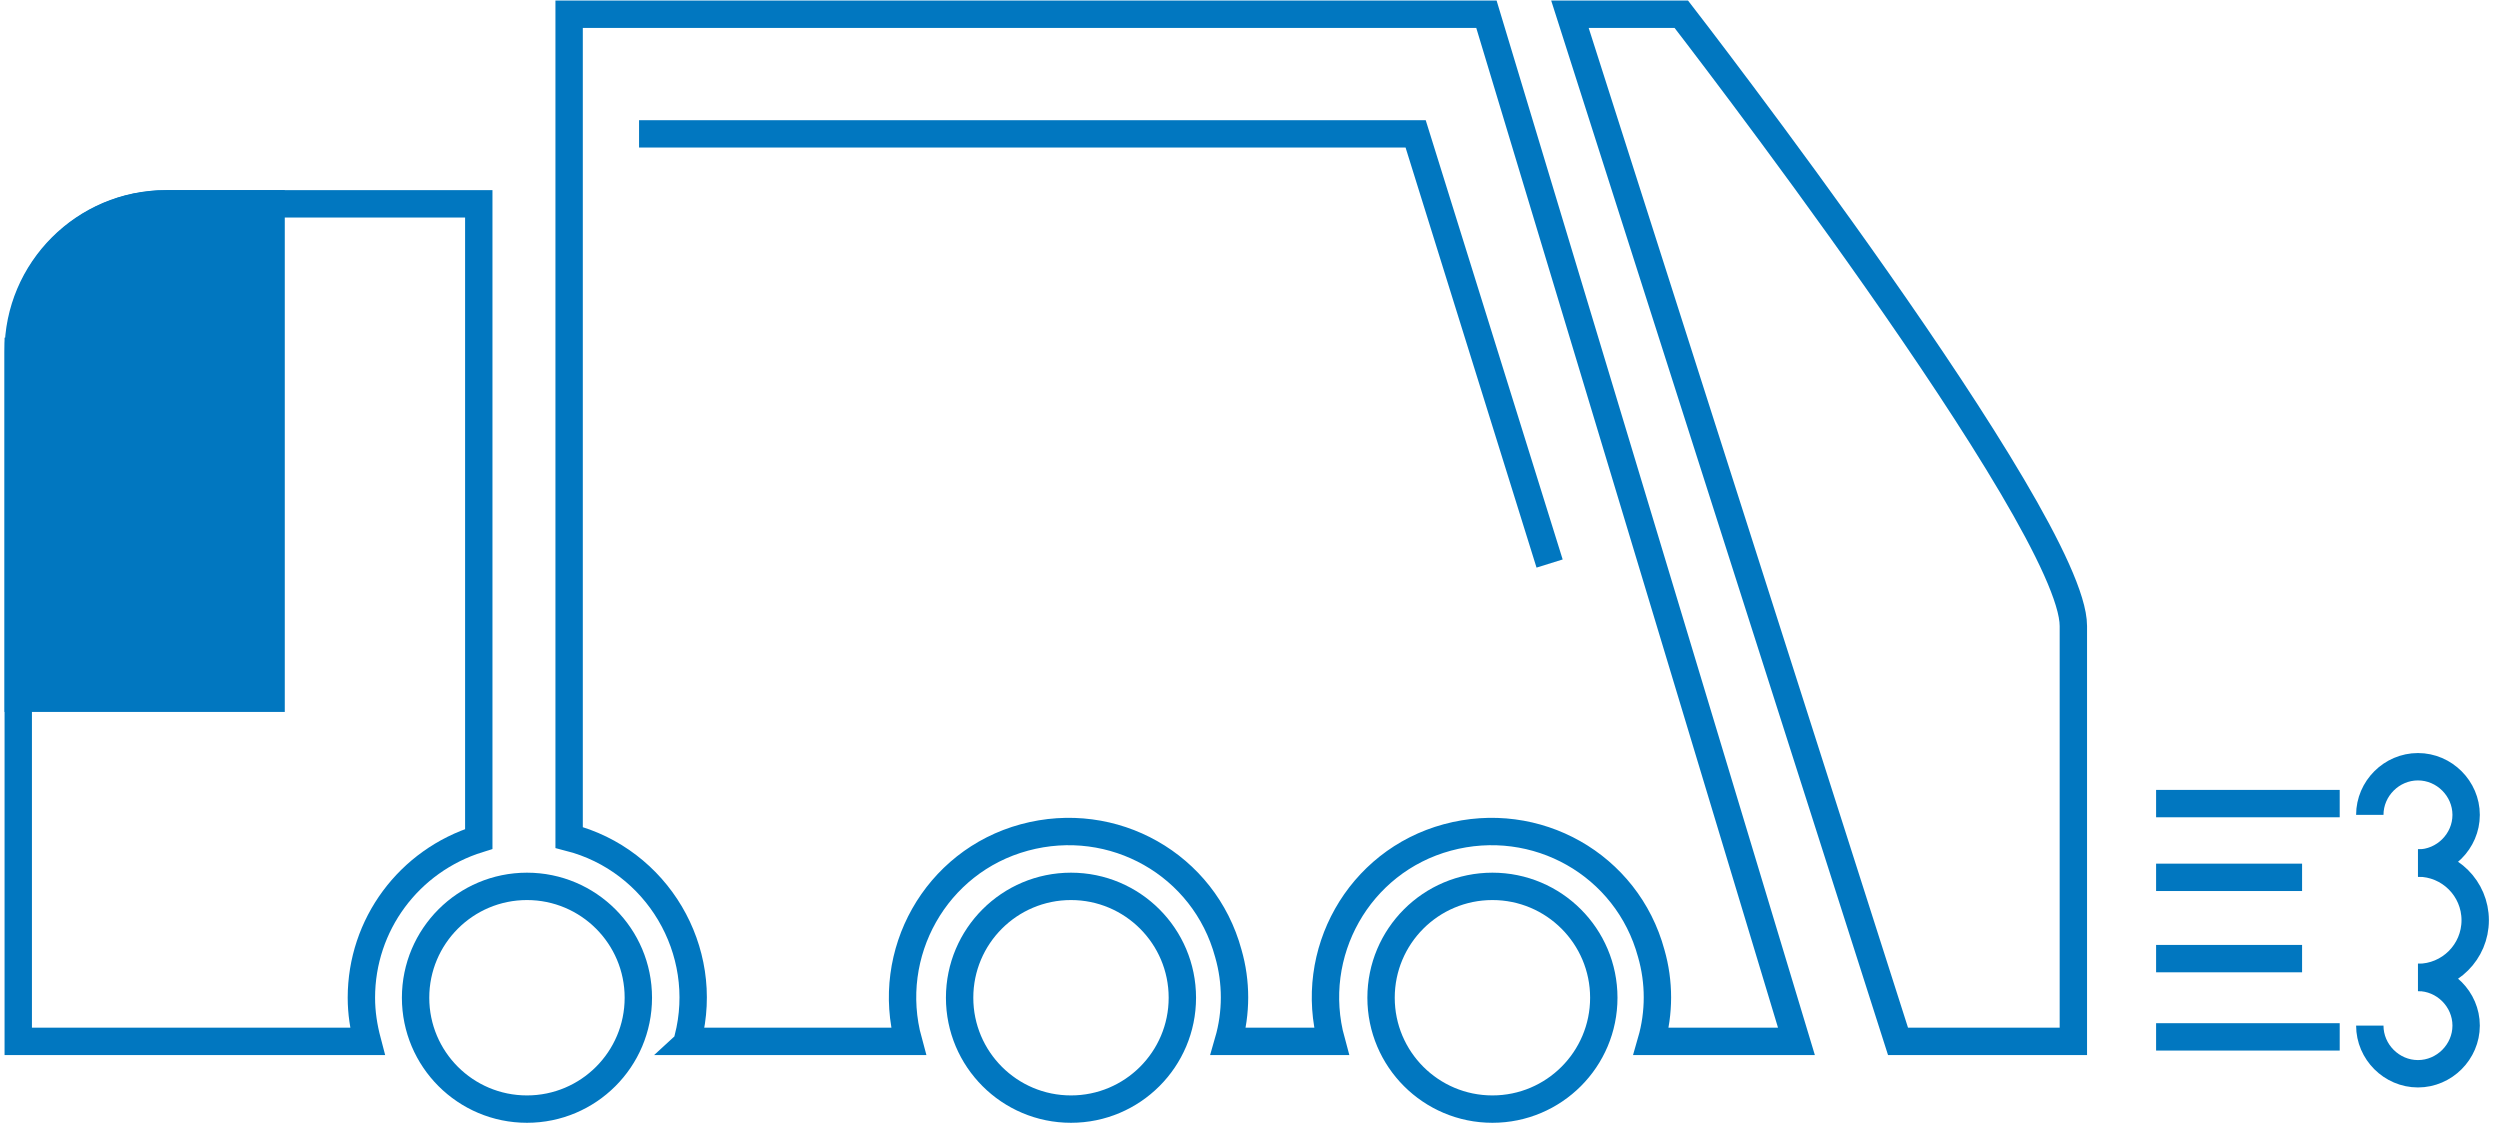
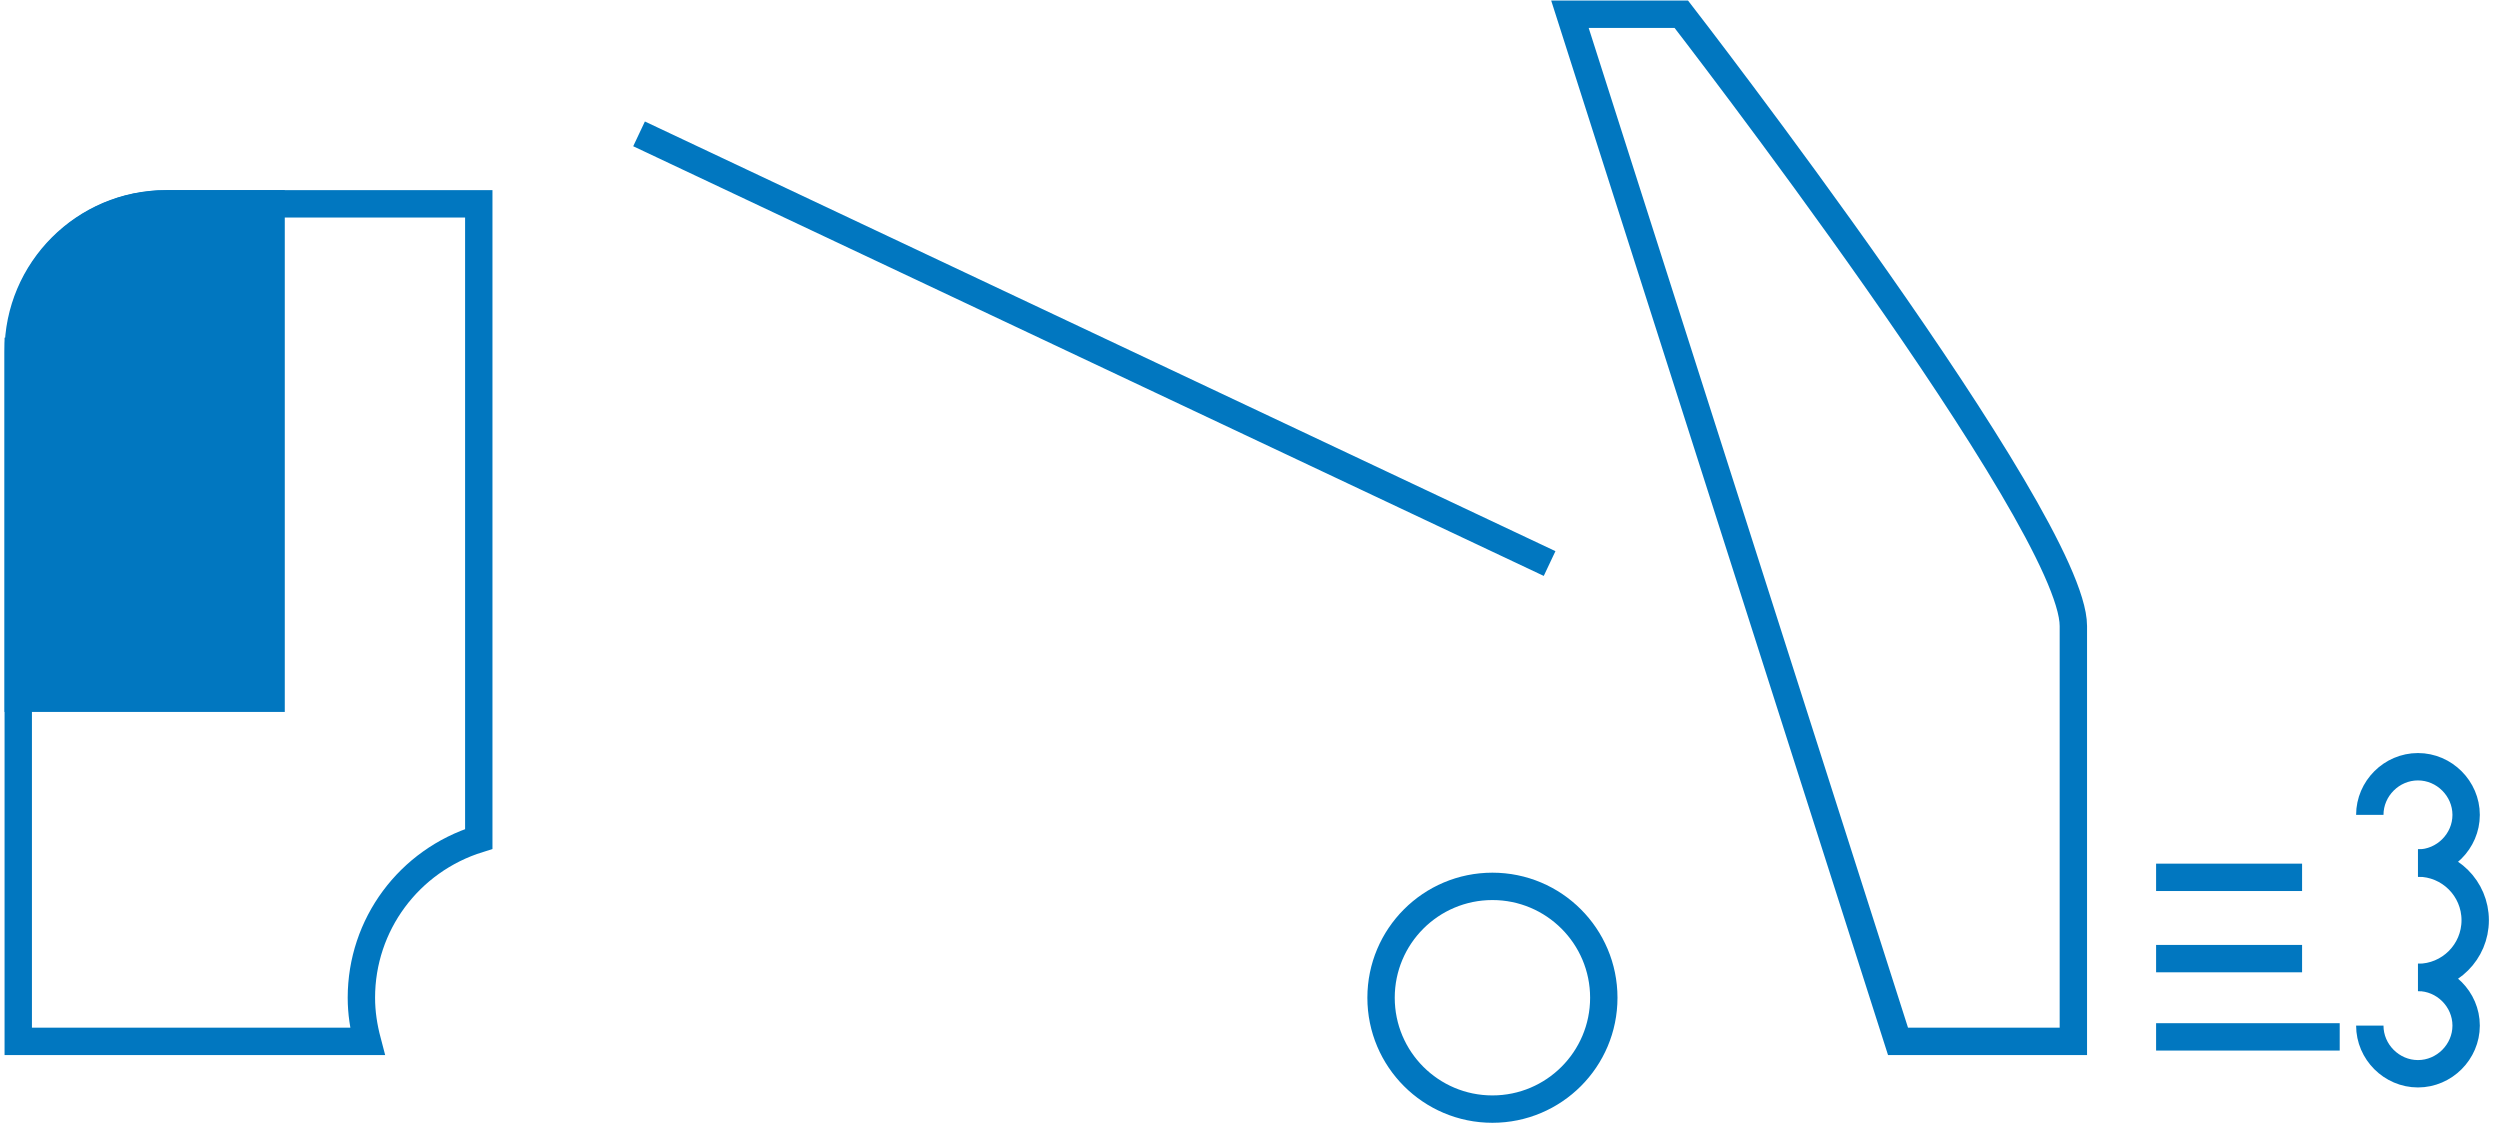
<svg xmlns="http://www.w3.org/2000/svg" width="137" height="62" viewBox="0 0 137 62" fill="none">
  <path d="M86.032 0.779L104.012 57.068H113.62V34.305C113.62 28.532 92.135 0.779 92.135 0.779H86.032Z" stroke="#0177C0" stroke-width="1.5" stroke-miterlimit="10" />
  <path d="M19.804 54.676C19.804 50.676 22.402 47.171 26.237 45.975V11.171H9.124C4.67 11.171 1.041 14.8 1.041 19.254H1V57.068H20.134C19.928 56.285 19.804 55.501 19.804 54.676Z" stroke="#0177C0" stroke-width="1.5" stroke-miterlimit="10" />
-   <path d="M72.961 57.068C71.641 52.243 74.445 47.212 79.311 45.893C84.177 44.573 89.167 47.377 90.487 52.243C90.94 53.81 90.94 55.501 90.487 57.068H98.445L81.456 0.779H31.188V45.893C36.012 47.13 38.94 52.078 37.703 56.903C37.703 56.944 37.703 57.027 37.662 57.068H49.785C48.466 52.243 51.27 47.212 56.136 45.893C61.002 44.573 65.992 47.377 67.311 52.243C67.765 53.81 67.765 55.501 67.311 57.068H72.961Z" stroke="#0177C0" stroke-width="1.5" stroke-miterlimit="10" />
-   <path d="M28.878 60.779C32.248 60.779 34.981 58.047 34.981 54.676C34.981 51.305 32.248 48.573 28.878 48.573C25.507 48.573 22.774 51.305 22.774 54.676C22.774 58.047 25.507 60.779 28.878 60.779Z" stroke="#0177C0" stroke-width="1.5" stroke-miterlimit="10" />
-   <path d="M58.69 60.779C62.061 60.779 64.793 58.047 64.793 54.676C64.793 51.305 62.061 48.573 58.69 48.573C55.319 48.573 52.587 51.305 52.587 54.676C52.587 58.047 55.319 60.779 58.69 60.779Z" stroke="#0177C0" stroke-width="1.5" stroke-miterlimit="10" />
  <path d="M81.785 60.779C85.155 60.779 87.888 58.047 87.888 54.676C87.888 51.305 85.155 48.573 81.785 48.573C78.414 48.573 75.682 51.305 75.682 54.676C75.682 58.047 78.414 60.779 81.785 60.779Z" stroke="#0177C0" stroke-width="1.5" stroke-miterlimit="10" />
-   <path d="M35.02 7.336H77.577L84.918 30.882" stroke="#0177C0" stroke-width="1.5" stroke-miterlimit="10" />
+   <path d="M35.02 7.336L84.918 30.882" stroke="#0177C0" stroke-width="1.5" stroke-miterlimit="10" />
  <path d="M1 19.254V38.264H14.856V11.171H9.082C4.629 11.171 1 14.8 1 19.254Z" fill="#0177C0" stroke="#0177C0" stroke-width="1.5" stroke-miterlimit="10" />
-   <path d="M118.154 44.037H128.216" stroke="#0177C0" stroke-width="1.5" stroke-miterlimit="10" />
  <path d="M118.154 56.821H128.216" stroke="#0177C0" stroke-width="1.5" stroke-miterlimit="10" />
  <path d="M118.154 48.078H126.154" stroke="#0177C0" stroke-width="1.5" stroke-miterlimit="10" />
  <path d="M118.154 52.532H126.154" stroke="#0177C0" stroke-width="1.5" stroke-miterlimit="10" />
  <path d="M129.865 44.656C129.865 43.212 131.061 42.017 132.504 42.017C133.948 42.017 135.144 43.212 135.144 44.656C135.144 46.099 133.948 47.295 132.504 47.295" stroke="#0177C0" stroke-width="1.5" stroke-miterlimit="10" />
  <path d="M132.504 53.563C133.948 53.563 135.144 54.759 135.144 56.202C135.144 57.646 133.948 58.842 132.504 58.842C131.061 58.842 129.865 57.646 129.865 56.202" stroke="#0177C0" stroke-width="1.5" stroke-miterlimit="10" />
  <path d="M132.507 47.295C134.239 47.295 135.641 48.697 135.641 50.429C135.641 52.161 134.239 53.563 132.507 53.563" stroke="#0177C0" stroke-width="1.5" stroke-miterlimit="10" />
</svg>